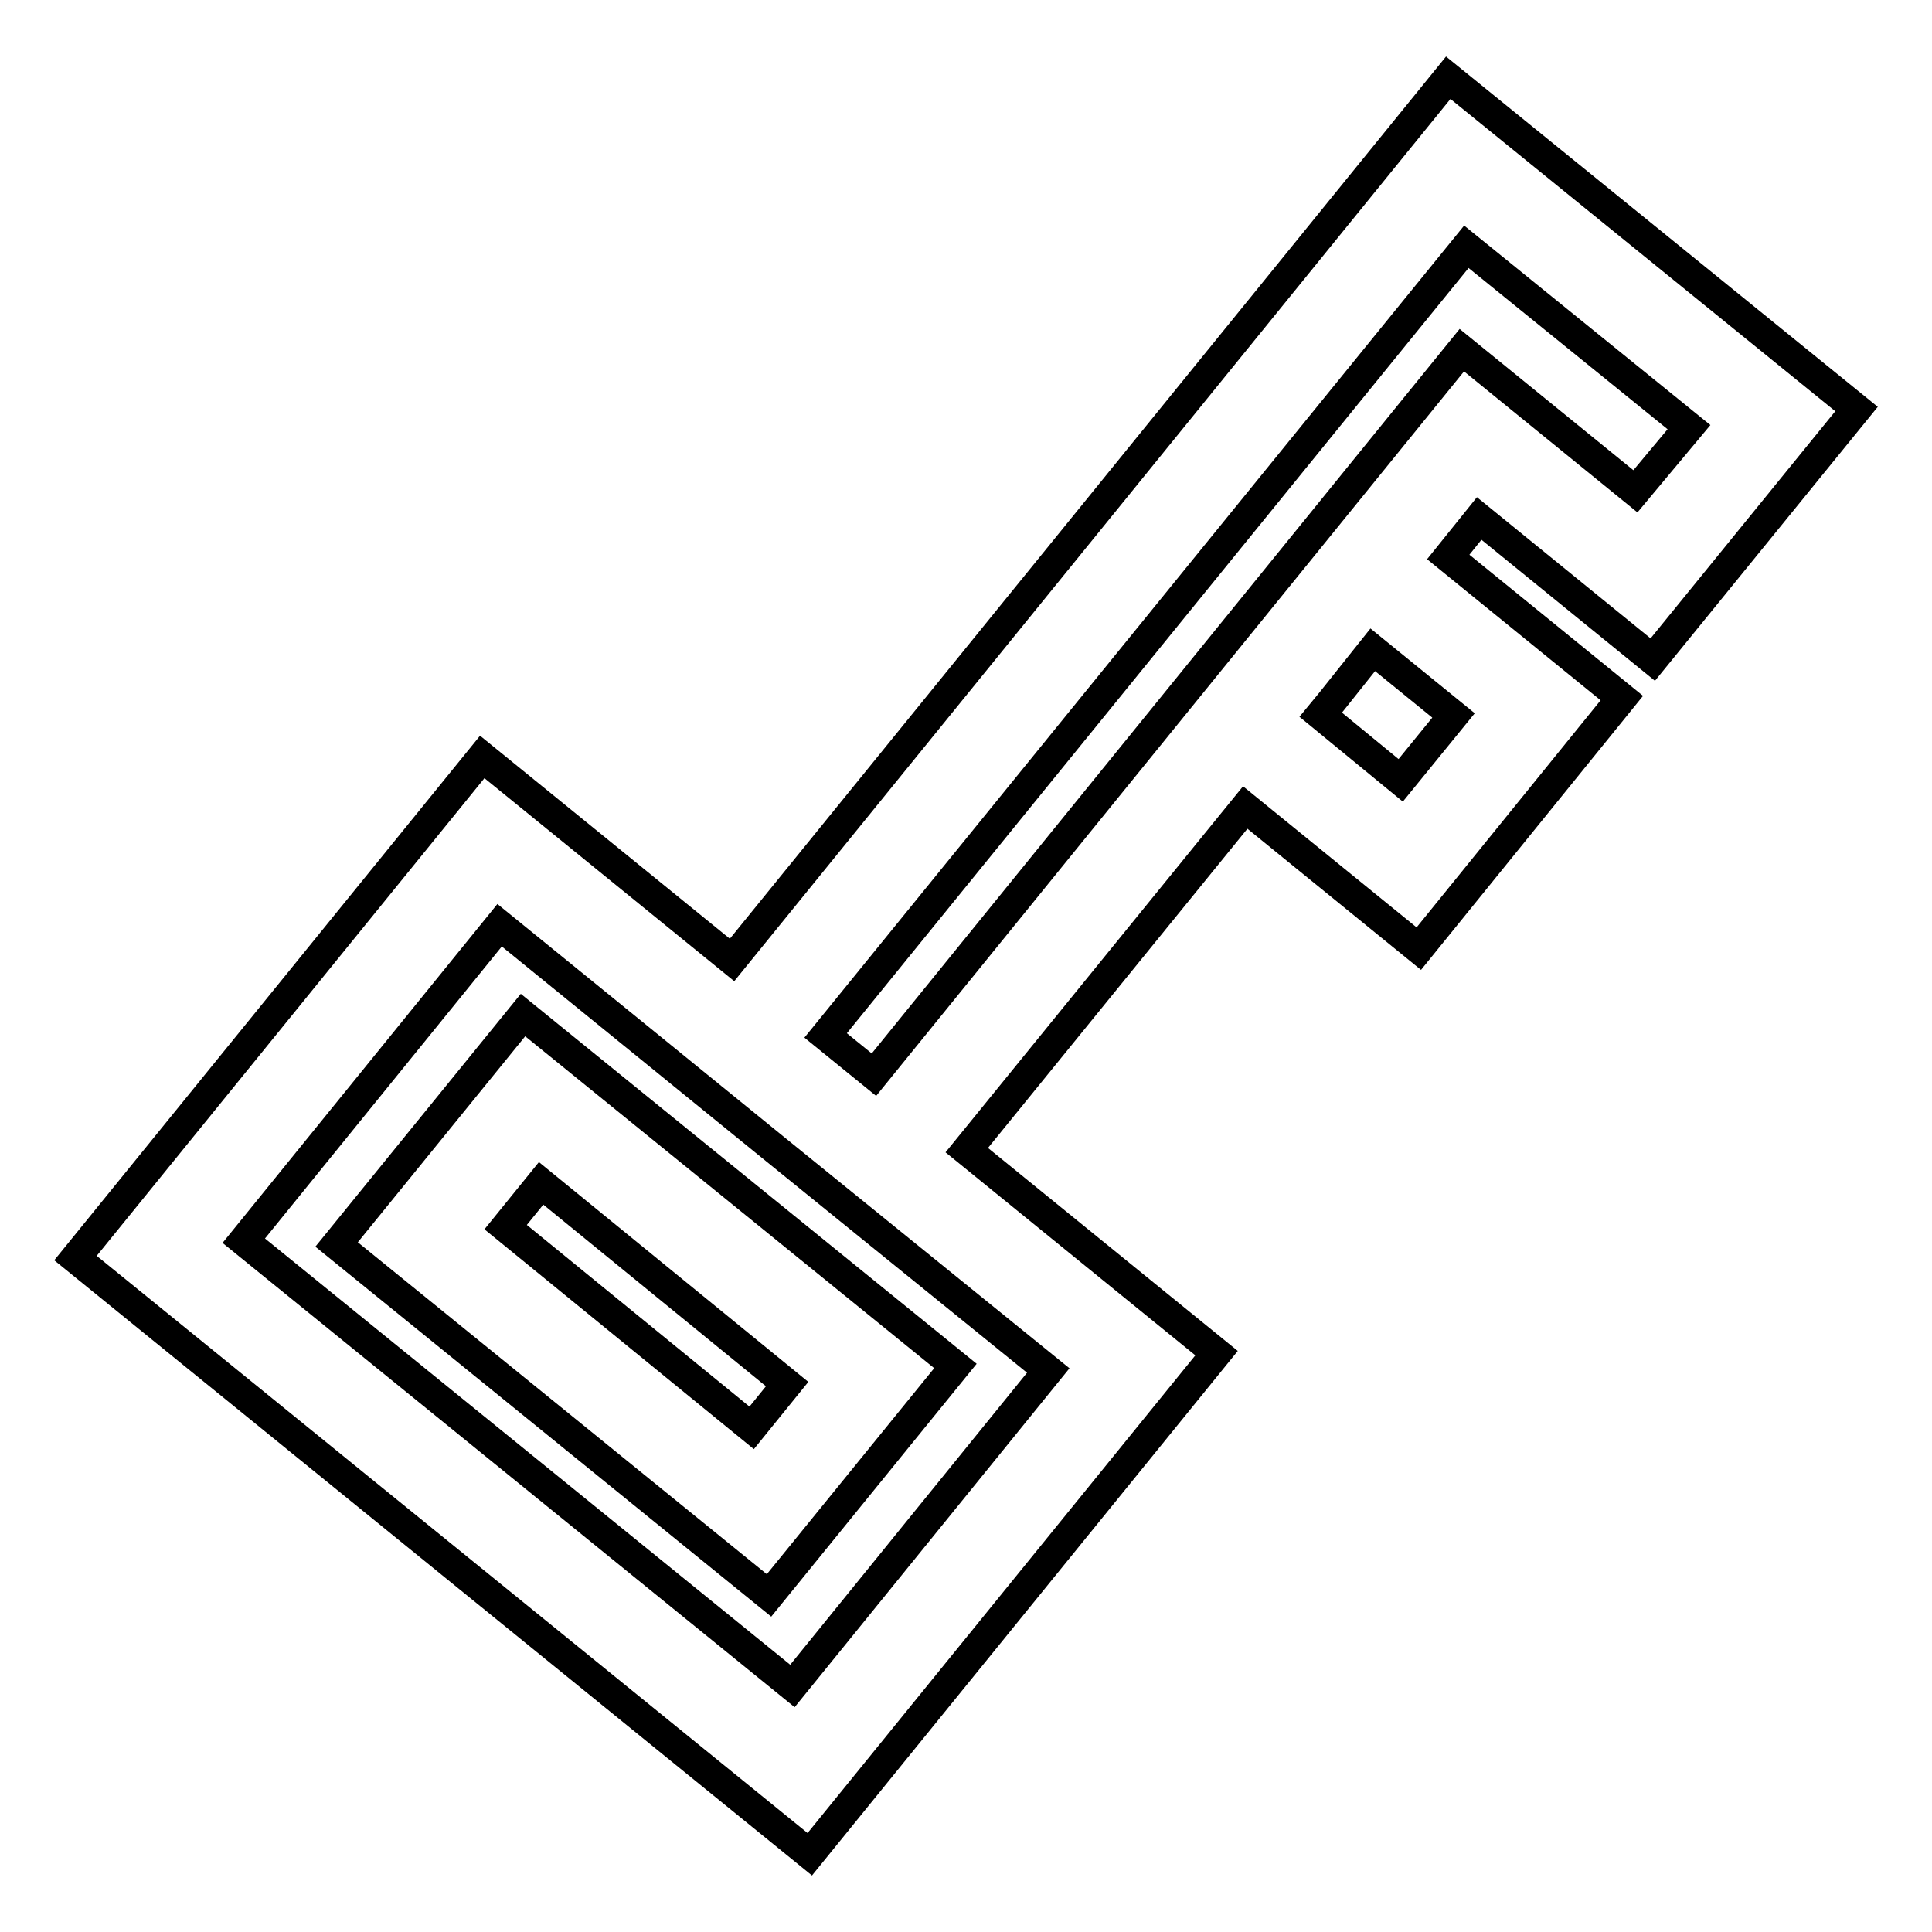
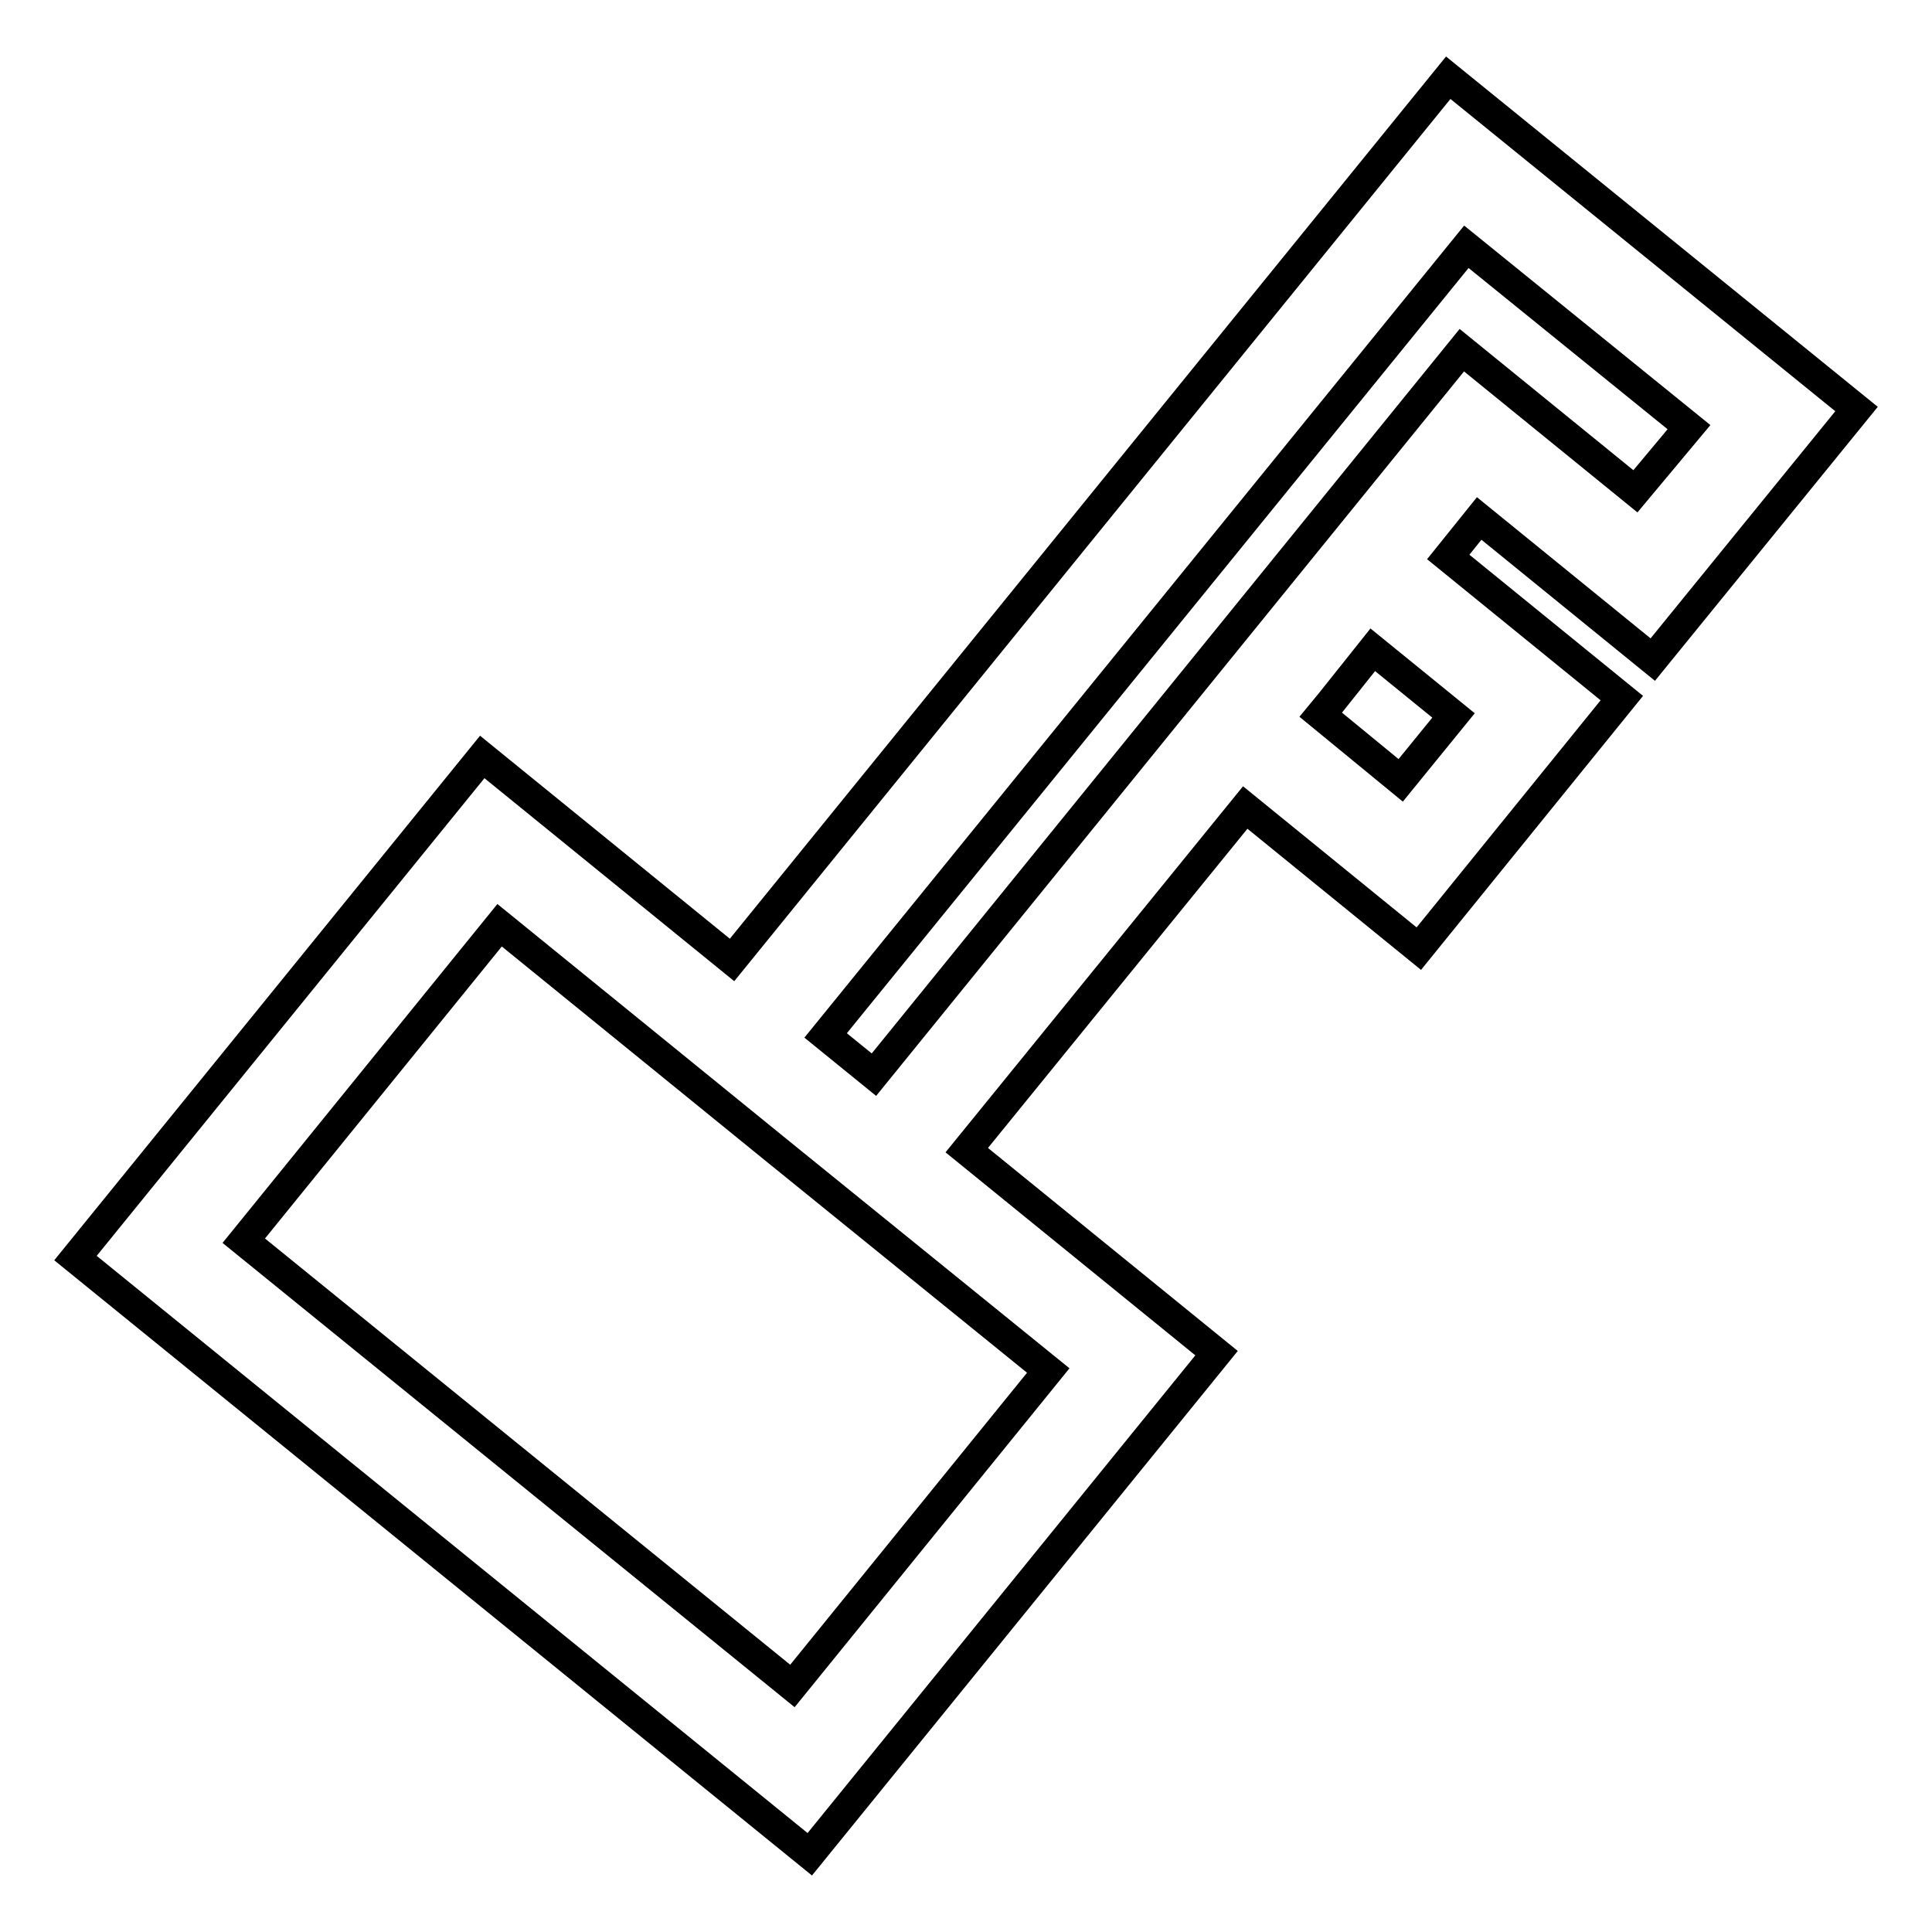
<svg xmlns="http://www.w3.org/2000/svg" version="1.1" x="0px" y="0px" viewBox="0 0 256 256" enable-background="new 0 0 256 256" xml:space="preserve">
  <g>
    <g>
      <g>
        <g>
          <path stroke-width="4" fill-opacity="0" stroke="#000000" d="M191.9,10.3L97,127.2l-33.1-26.9L10,166.7l97.3,79l53.9-66.4l-33.1-26.9L165,107l23,18.7l26.9-33.2l-23-18.7l4.1-5.1l23,18.7L246,54.2L191.9,10.3z M138.9,181.6L105,223.4l-72.7-59l33.9-41.8L87,139.5l15.5,12.6L138.9,181.6z M181.9,86.1l10.7,8.7l-7,8.6L175,94.7l1.4-1.7L181.9,86.1z M216.7,65.1l-23-18.7l-77.9,96l-3.2-2.6l-3.2-2.6l84.9-104.5l29.5,23.9L216.7,65.1z" />
-           <path stroke-width="4" fill-opacity="0" stroke="#000000" d="M44.6,164.9l57.3,46.5l24.7-30.4l-57.3-46.5L44.6,164.9z M104.3,183.4l-4.7,5.8L67,162.6l4.7-5.8L104.3,183.4z" />
        </g>
      </g>
      <g />
      <g />
      <g />
      <g />
      <g />
      <g />
      <g />
      <g />
      <g />
      <g />
      <g />
      <g />
      <g />
      <g />
      <g />
    </g>
  </g>
</svg>